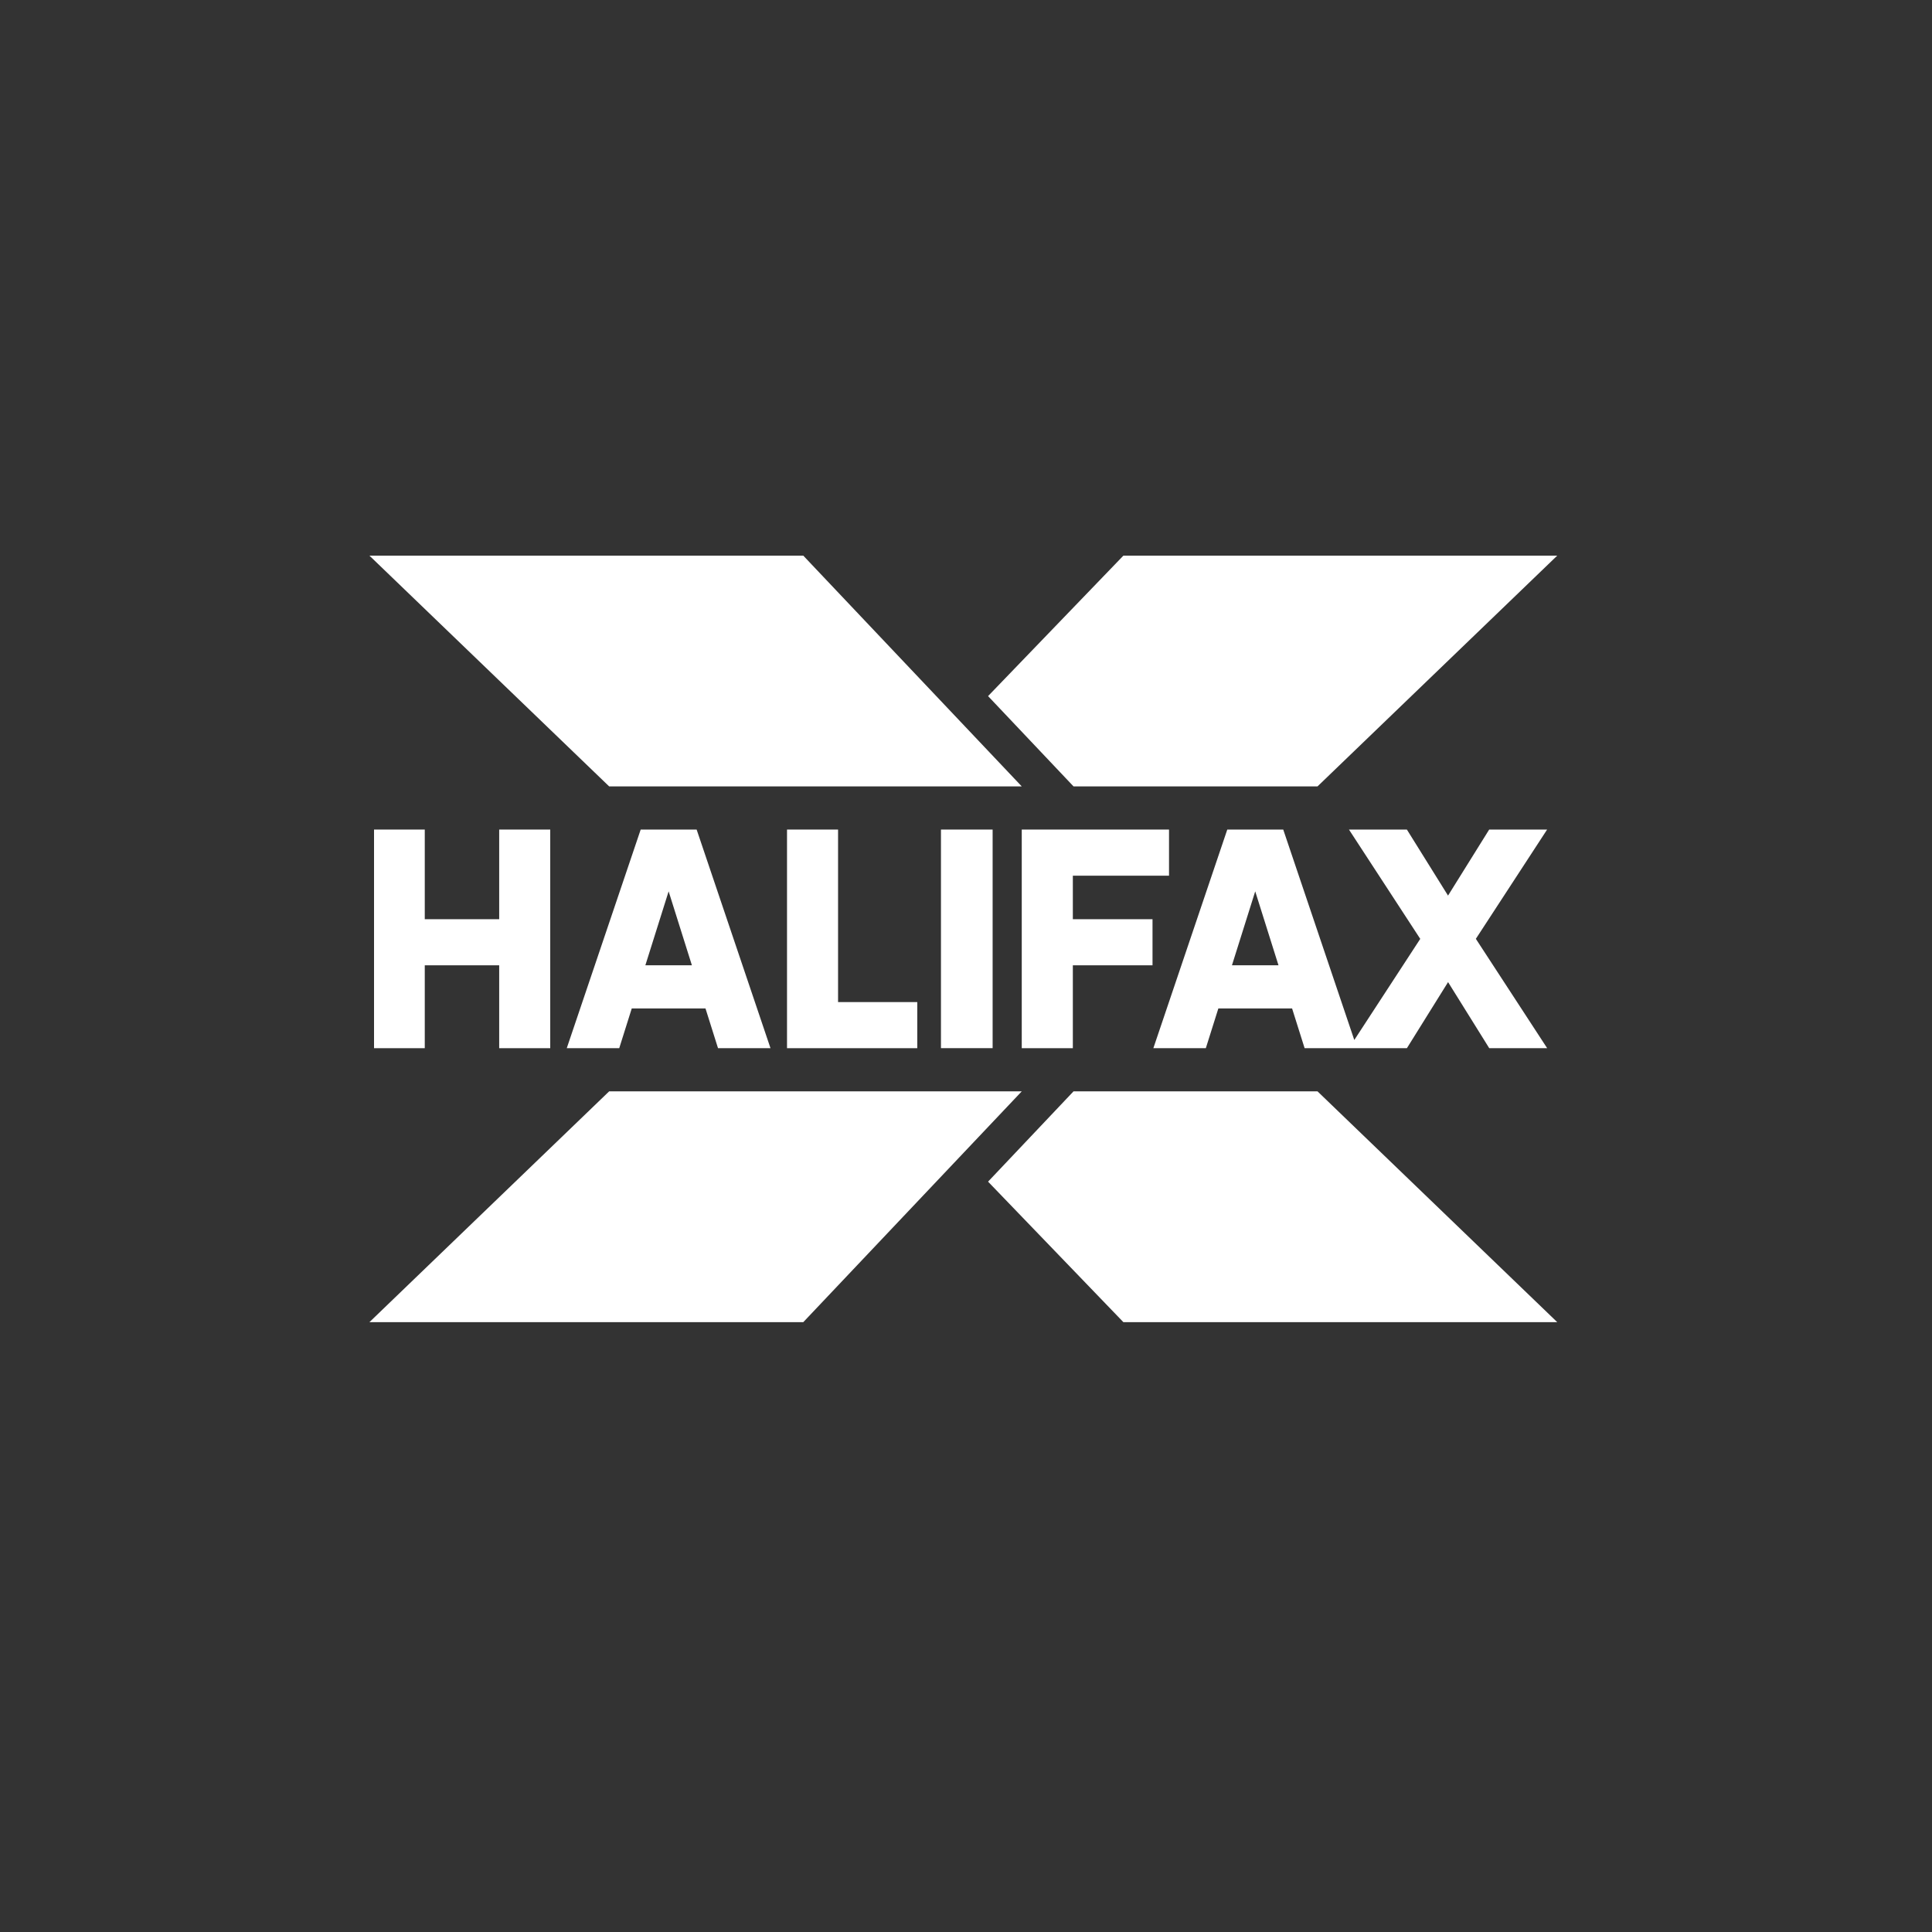
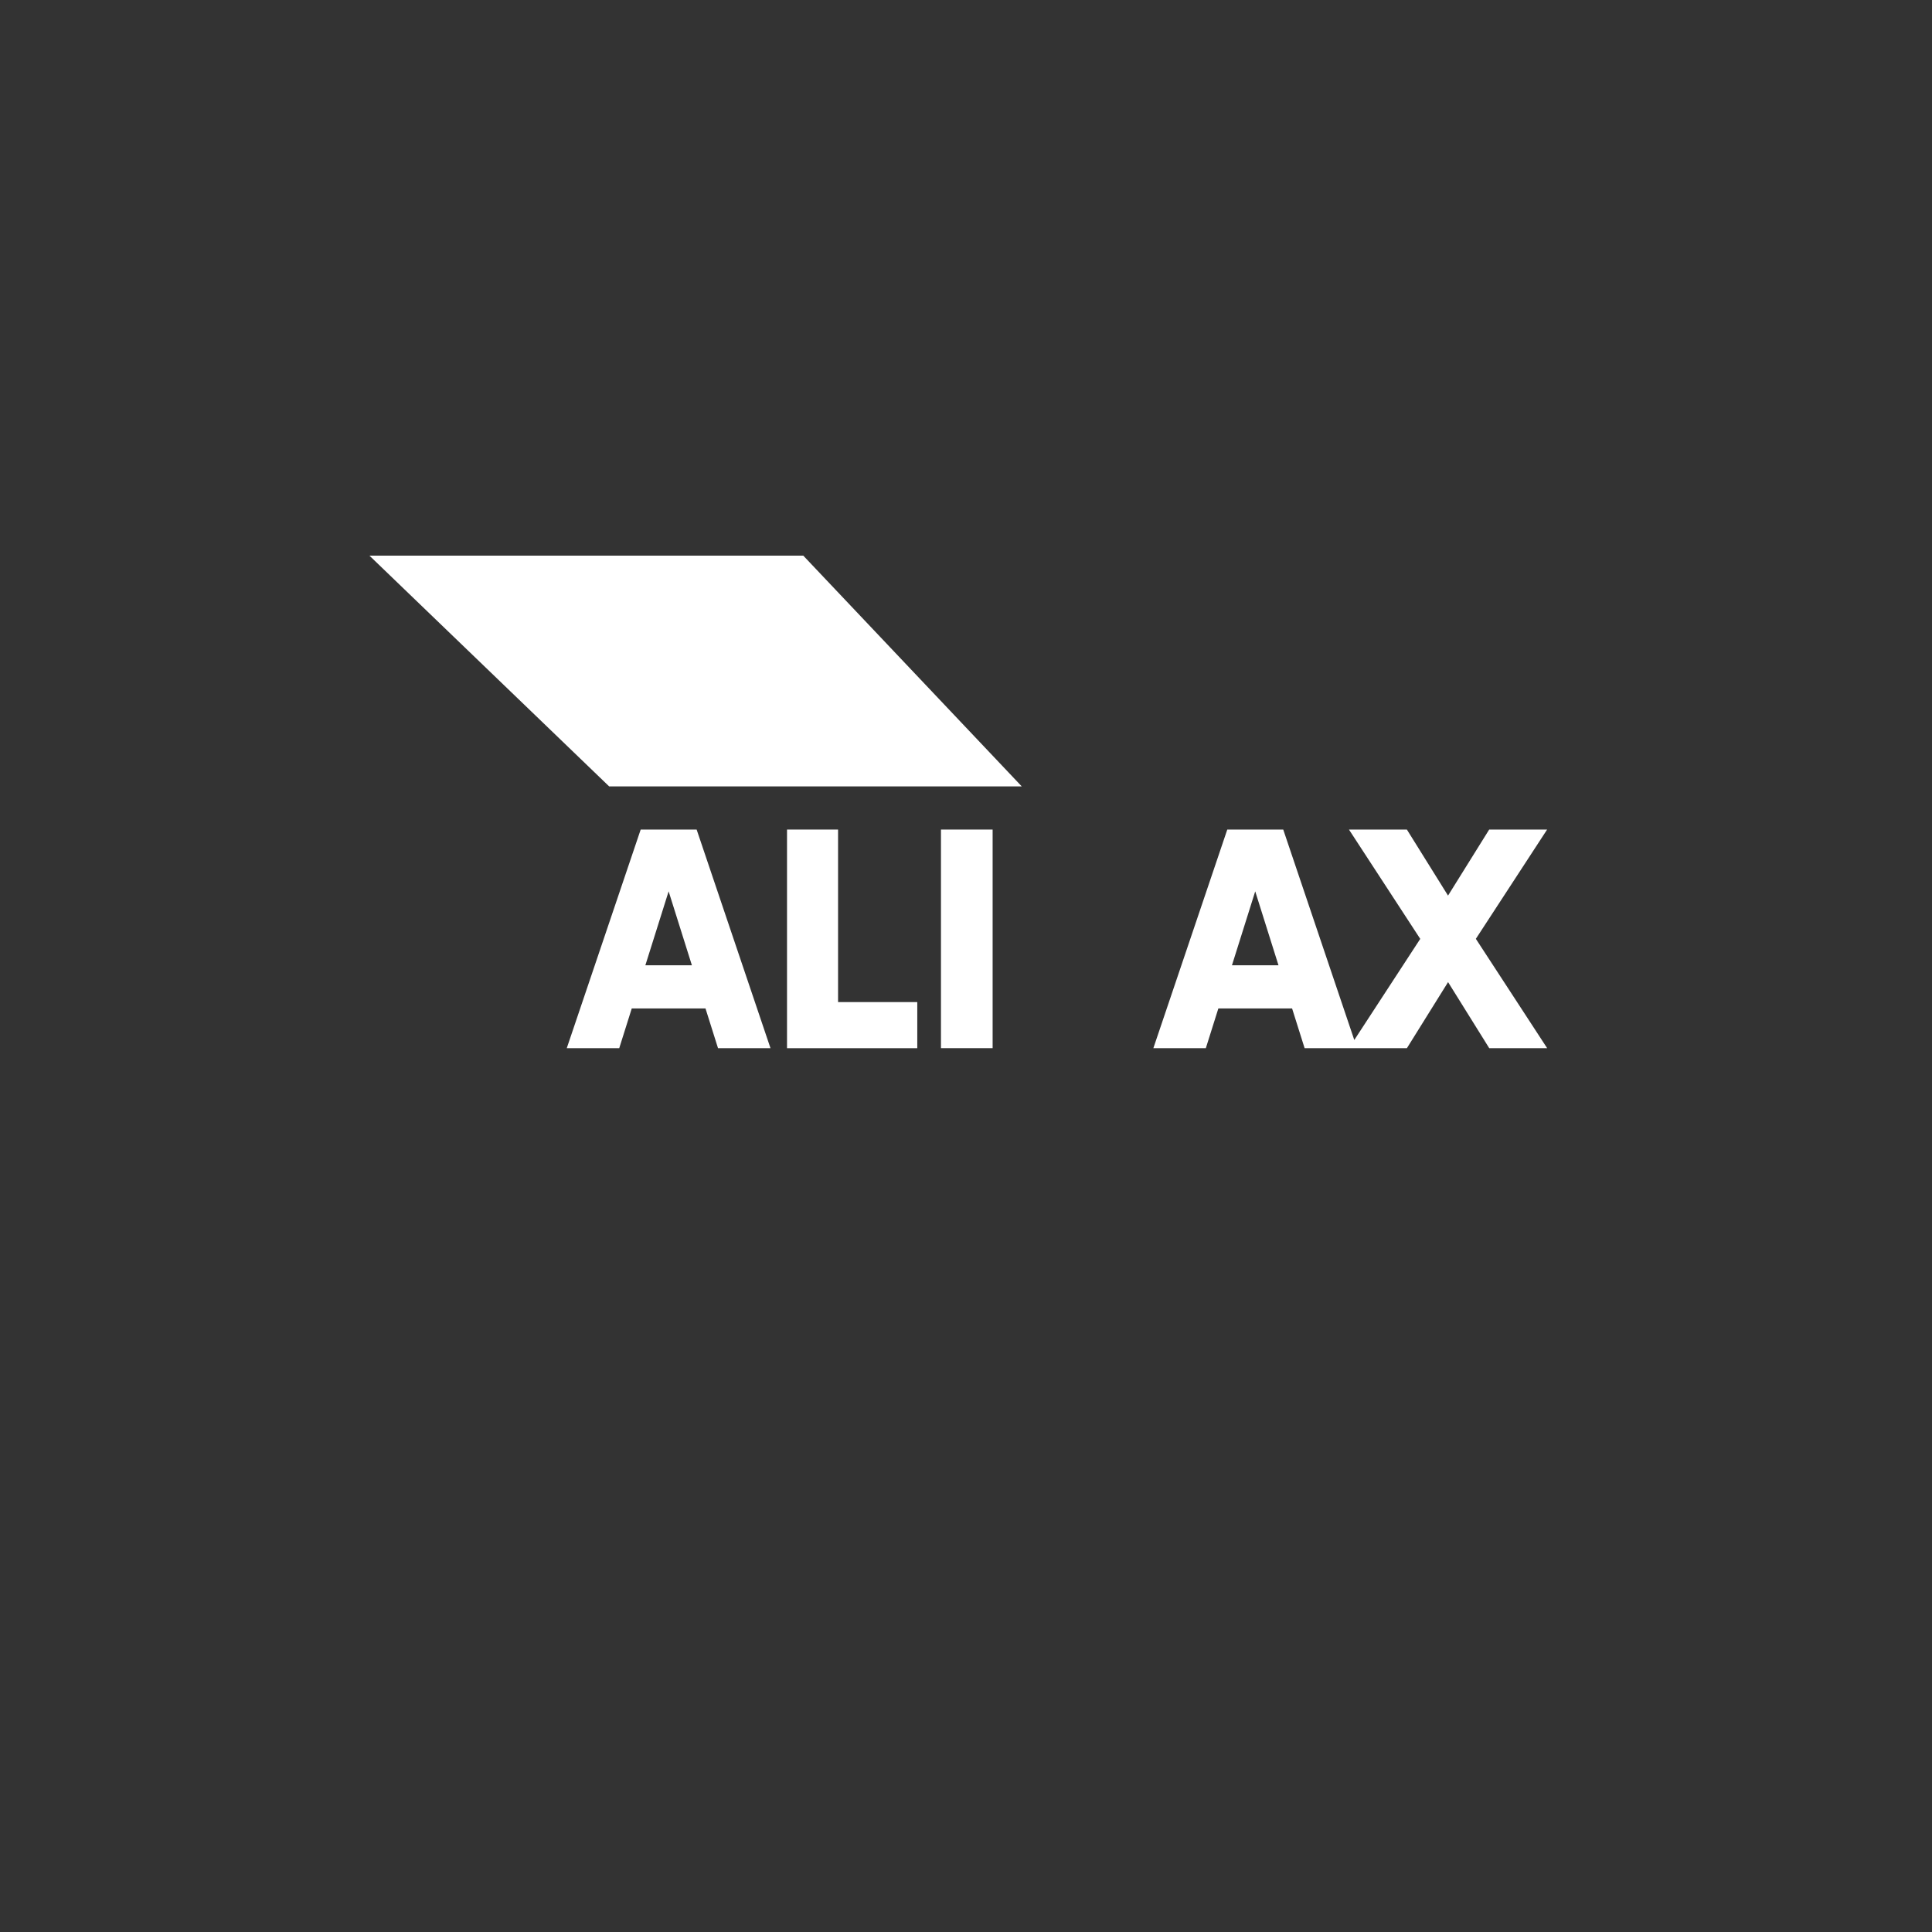
<svg xmlns="http://www.w3.org/2000/svg" id="Layer_2" viewBox="0 0 500 500">
  <rect x="0" y="0" width="500" height="500" fill="#333333" stroke="none" />
  <defs>
    <style>.cls-1{fill:#fff;}</style>
  </defs>
  <g>
    <polygon class="cls-1" points="264.43 203.52 207.89 143.8 95.61 143.8 157.65 203.52 264.43 203.52" />
-     <polygon class="cls-1" points="157.65 282.44 95.61 342.17 207.89 342.17 264.43 282.44 157.65 282.44" />
  </g>
-   <polygon class="cls-1" points="129.19 237.89 109.93 237.89 109.93 214.69 96.8 214.69 96.8 271.27 109.93 271.27 109.93 249.82 129.19 249.82 129.19 271.27 142.4 271.27 142.4 214.69 129.19 214.69 129.19 237.89" />
  <polygon class="cls-1" points="216.89 214.69 203.68 214.69 203.68 271.27 237.39 271.27 237.39 259.34 216.89 259.34 216.89 214.69" />
  <rect class="cls-1" x="243.52" y="214.69" width="13.37" height="56.57" />
-   <polygon class="cls-1" points="277.65 226.63 302.54 226.63 302.54 214.69 264.43 214.69 264.43 271.27 277.65 271.27 277.65 249.82 298.27 249.82 298.27 237.89 277.65 237.89 277.65 226.63" />
-   <path class="cls-1" d="m165.81,214.69l-19.13,56.57h13.58l3.24-10.28h19.08l3.24,10.28h13.58l-19.11-56.57h-14.48Zm1.21,35.12l6.02-19.13,6.02,19.13h-12.05Z" />
+   <path class="cls-1" d="m165.81,214.69l-19.13,56.57h13.58l3.24-10.28h19.08l3.24,10.28h13.58l-19.11-56.57Zm1.21,35.12l6.02-19.13,6.02,19.13h-12.05Z" />
  <path class="cls-1" d="m400.39,214.69h-14.99l-10.65,17.09-10.65-17.09h-14.99l18.45,28.29-17.07,26.17-18.39-54.46h-14.48l-19.13,56.57h13.58l3.24-10.28h19.08l3.24,10.28h26.48l10.65-17.09,10.65,17.09h14.99l-18.45-28.29,18.45-28.29Zm-81.56,35.12l6.02-19.13,6.02,19.13h-12.05Z" />
-   <polygon class="cls-1" points="290.73 143.8 255.71 180.15 277.83 203.52 340.97 203.52 403.01 143.8 290.73 143.8" />
-   <polygon class="cls-1" points="340.97 282.44 277.83 282.44 255.71 305.81 290.73 342.17 403.01 342.17 340.97 282.44" />
</svg>